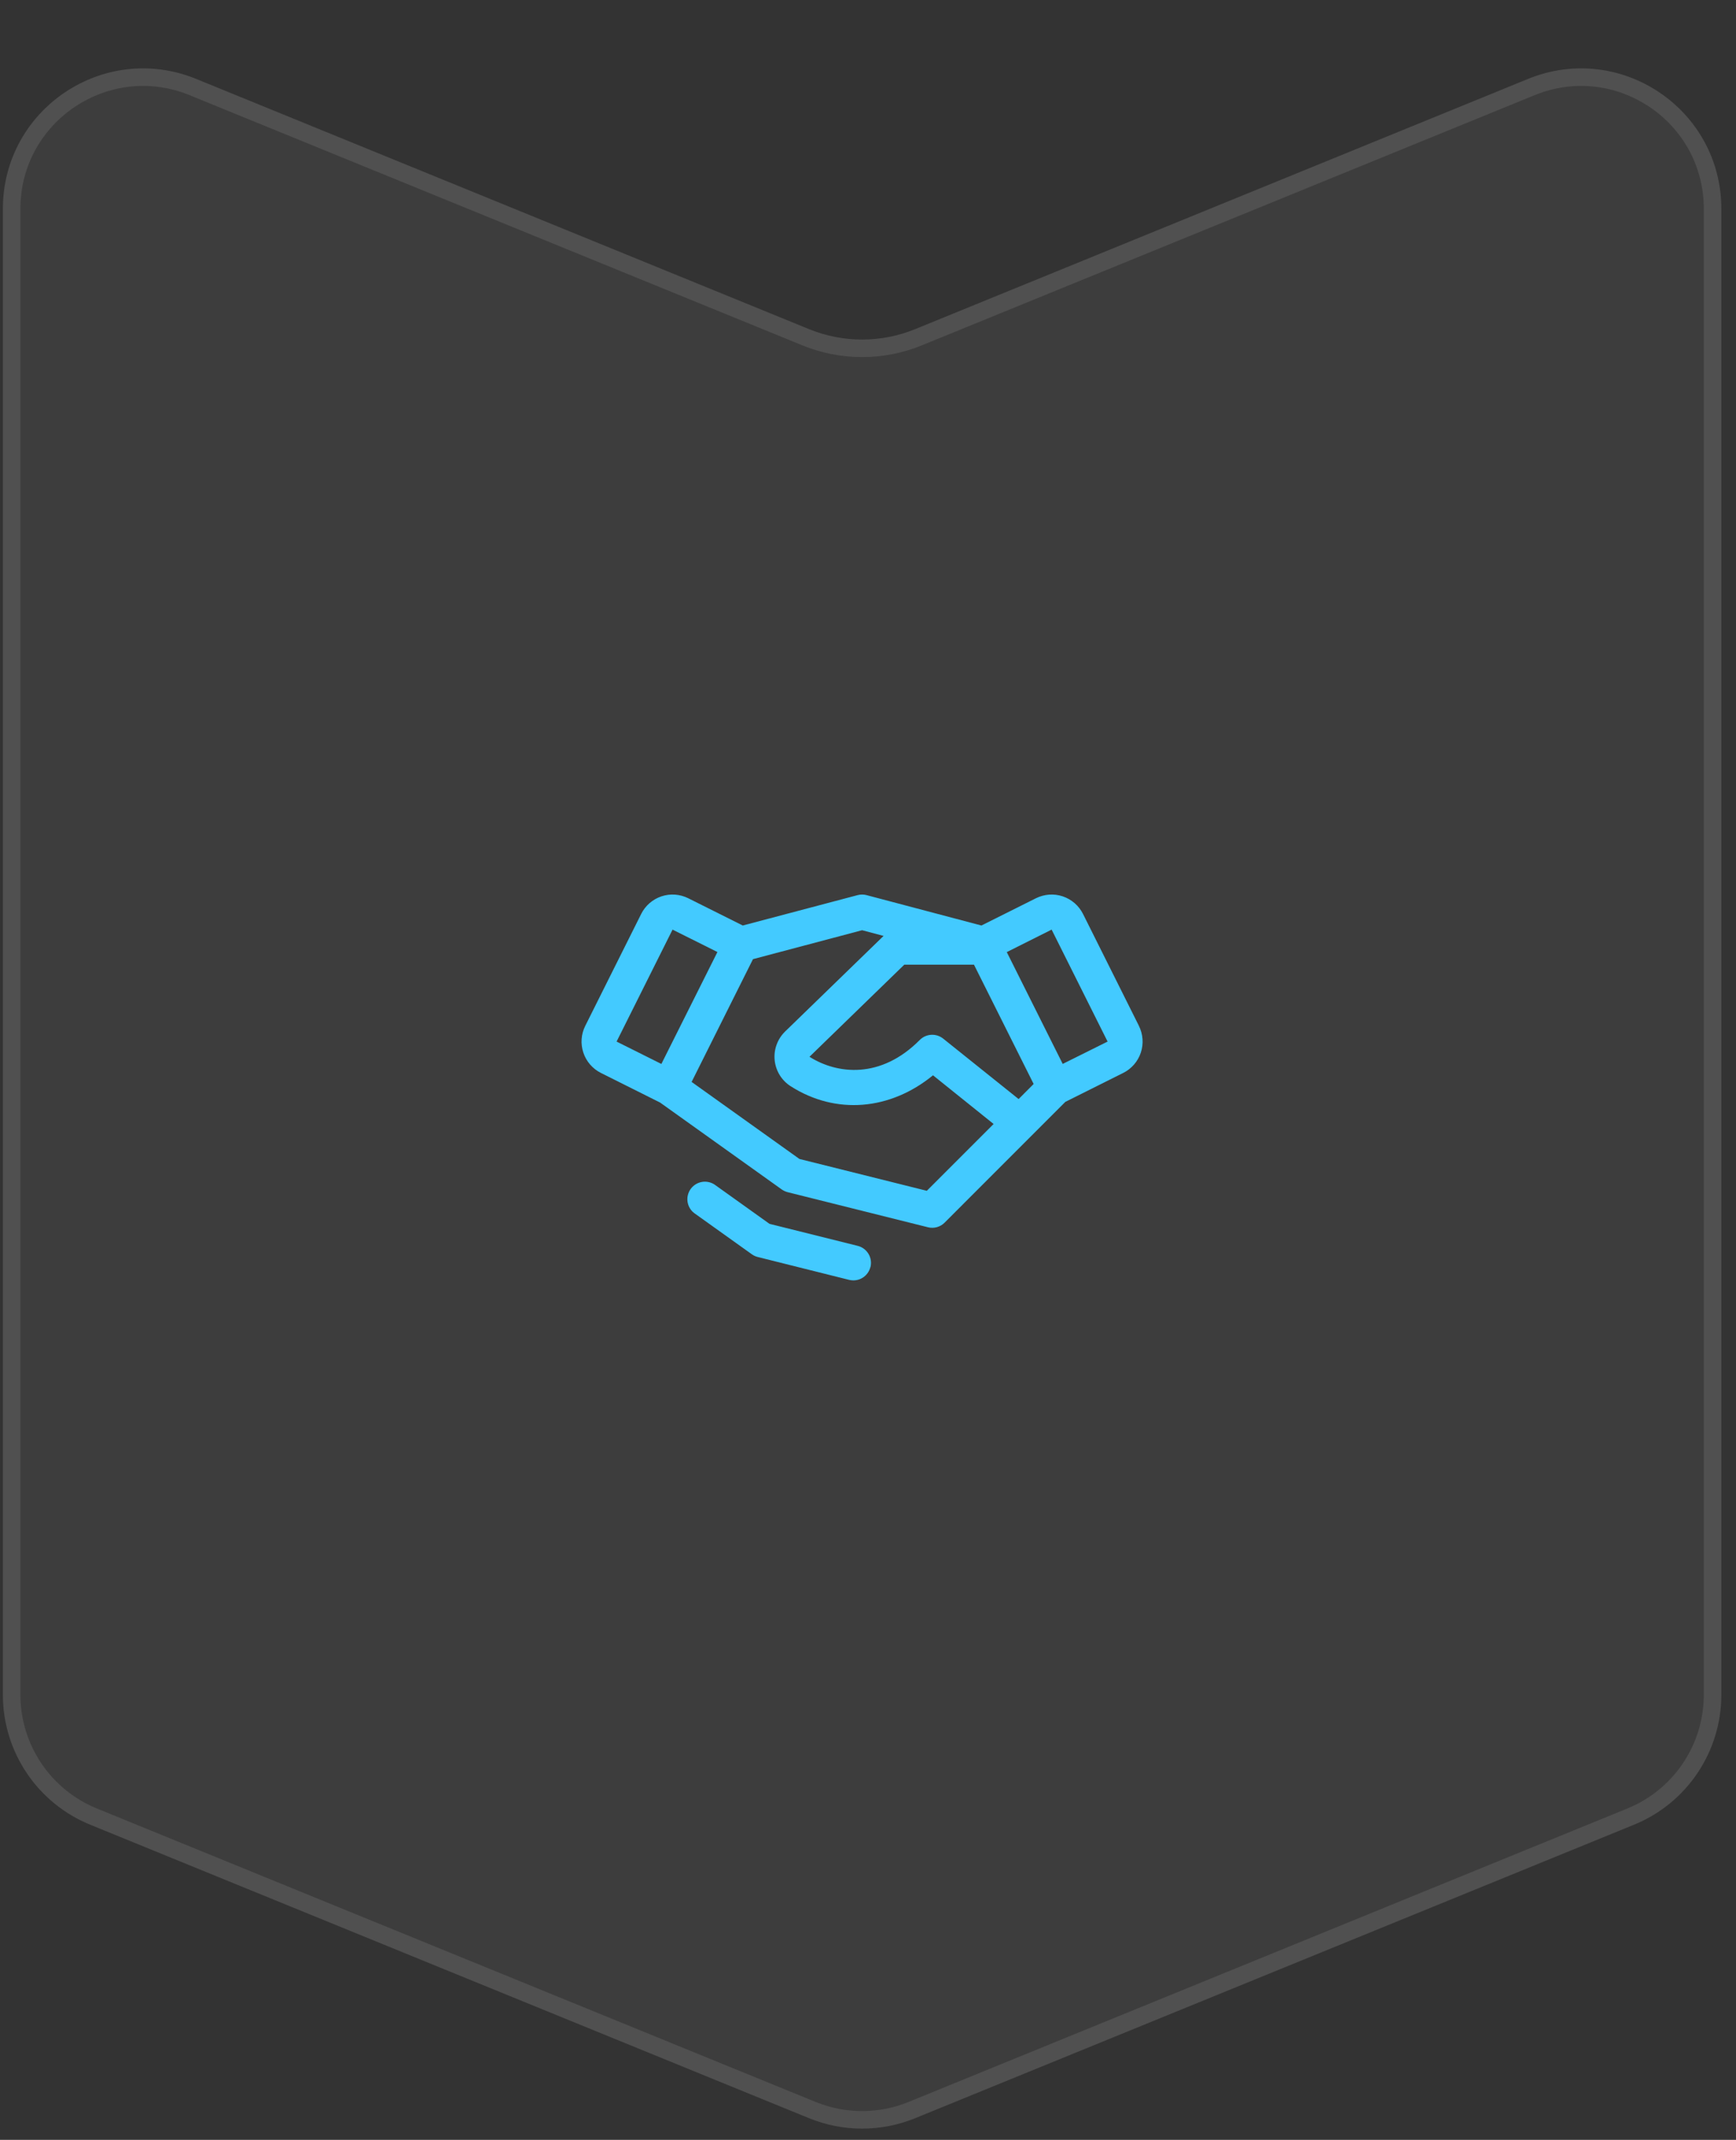
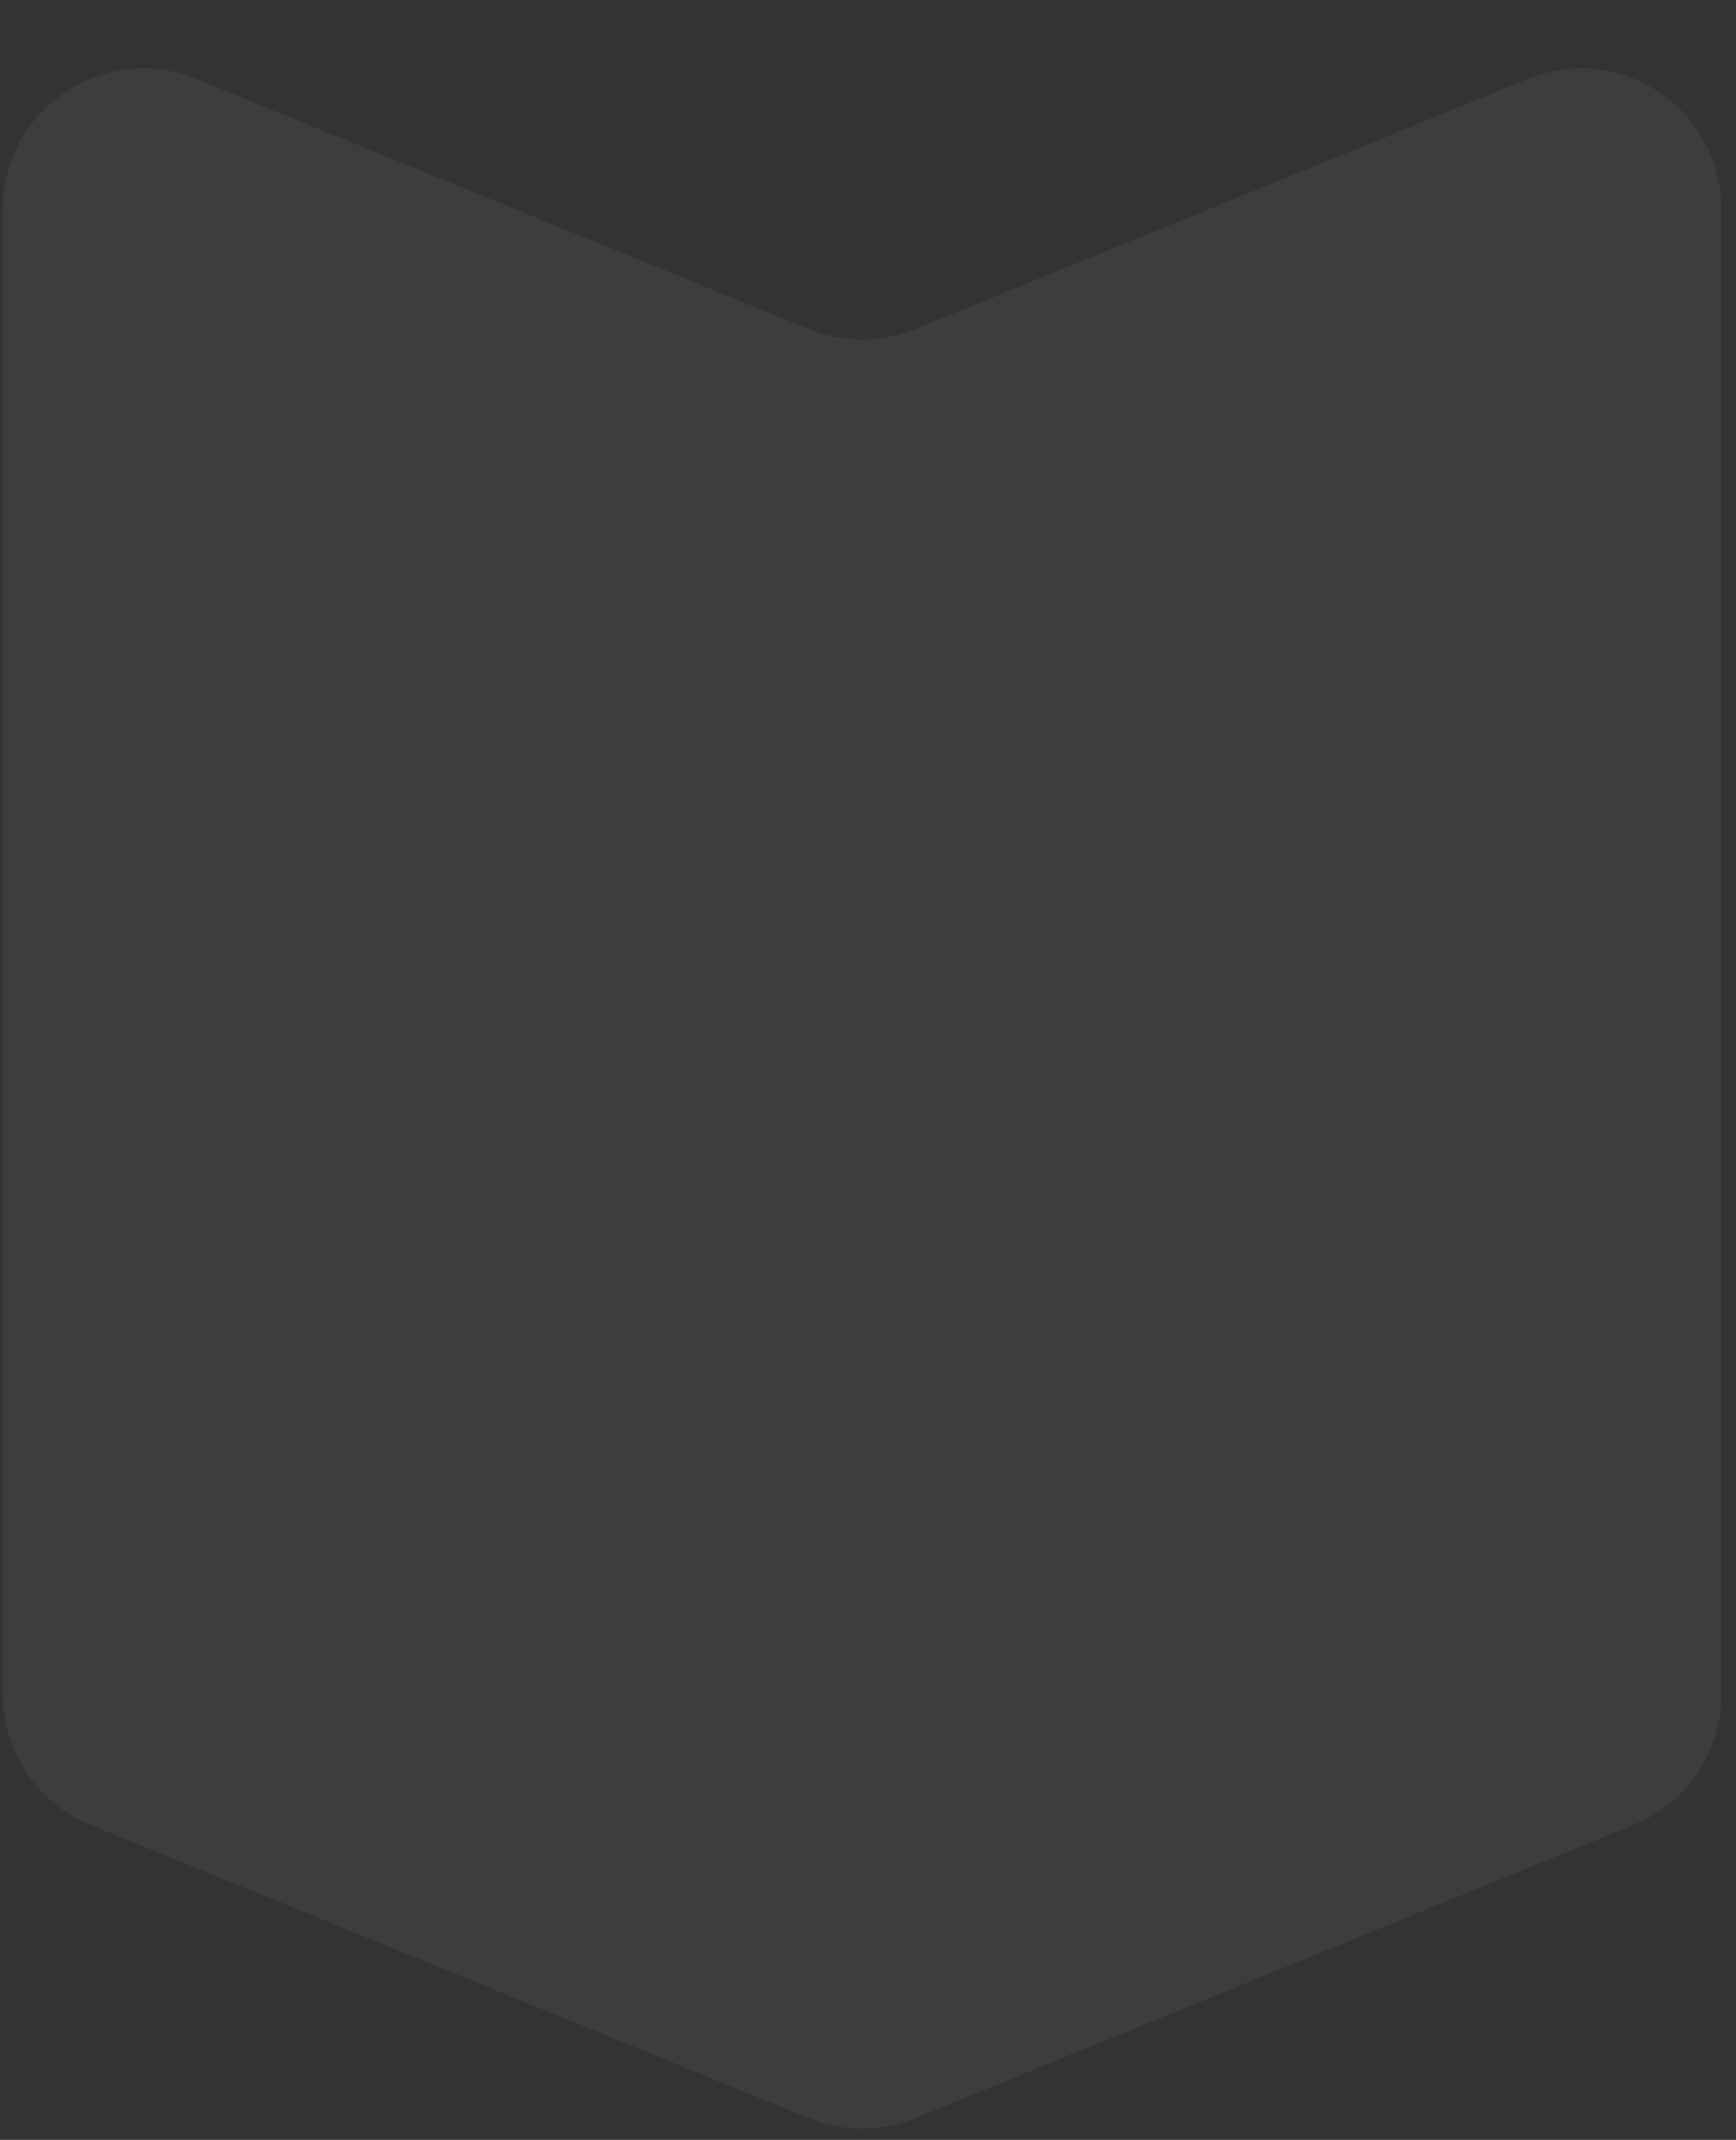
<svg xmlns="http://www.w3.org/2000/svg" width="99" height="122" viewBox="0 0 99 122" fill="none">
  <rect x="0" y="0" width="99" height="122" fill="#333333" stroke="none" />
  <path d="M11.187 4.499C5.925 2.351 0.164 6.222 0.164 11.906L0.164 96.625C0.164 99.875 2.131 102.803 5.141 104.031L46.141 120.766C48.079 121.557 50.249 121.557 52.187 120.766L93.187 104.031C96.197 102.803 98.164 99.875 98.164 96.625V11.906C98.164 6.222 92.403 2.351 87.141 4.499L52.187 18.766C50.249 19.557 48.079 19.557 46.141 18.766L11.187 4.499Z" fill="white" fill-opacity="0.05" />
-   <path d="M0.664 11.906L0.664 96.625C0.664 99.672 2.509 102.417 5.33 103.568L46.33 120.303C48.147 121.044 50.181 121.044 51.998 120.303L92.998 103.568C95.82 102.417 97.664 99.672 97.664 96.625V11.906C97.664 6.578 92.263 2.949 87.33 4.962L52.376 19.229C50.317 20.069 48.011 20.069 45.952 19.229L10.998 4.962C6.065 2.949 0.664 6.578 0.664 11.906Z" stroke="white" stroke-opacity="0.1" />
  <g clip-path="url(#clip0_628_1851)">
-     <path d="M64.951 58.489L61.761 52.106C61.643 51.871 61.48 51.662 61.282 51.49C61.083 51.318 60.853 51.187 60.604 51.103C60.355 51.02 60.091 50.987 59.829 51.006C59.567 51.025 59.312 51.095 59.077 51.212L55.968 52.766L49.419 51.034C49.251 50.99 49.075 50.99 48.907 51.034L42.358 52.766L39.249 51.212C39.014 51.095 38.759 51.025 38.497 51.006C38.235 50.987 37.971 51.02 37.722 51.103C37.473 51.187 37.243 51.318 37.044 51.49C36.846 51.662 36.683 51.871 36.566 52.106L33.376 58.487C33.258 58.722 33.188 58.978 33.169 59.24C33.15 59.502 33.184 59.765 33.267 60.014C33.349 60.264 33.481 60.494 33.653 60.693C33.825 60.891 34.034 61.054 34.269 61.171L37.644 62.86L44.581 67.814C44.683 67.886 44.798 67.939 44.919 67.97L52.919 69.97C53.087 70.012 53.262 70.01 53.429 69.964C53.595 69.918 53.747 69.83 53.869 69.707L60.753 62.822L64.055 61.171C64.53 60.934 64.89 60.518 65.058 60.015C65.225 59.512 65.186 58.963 64.949 58.489H64.951ZM58.089 62.66L53.788 59.215C53.595 59.061 53.352 58.983 53.106 58.997C52.859 59.011 52.627 59.116 52.453 59.291C50.227 61.534 47.745 61.25 46.163 60.25L51.568 55H55.544L58.946 61.801L58.089 62.66ZM38.354 53L40.913 54.278L37.717 60.659L35.163 59.383L38.354 53ZM52.854 67.891L45.59 66.076L39.441 61.684L42.941 54.684L49.163 53.035L50.388 53.359L44.763 58.819L44.753 58.83C44.541 59.042 44.38 59.298 44.281 59.581C44.181 59.863 44.147 60.164 44.179 60.462C44.212 60.76 44.311 61.046 44.469 61.301C44.627 61.555 44.84 61.77 45.093 61.931C47.663 63.572 50.764 63.306 53.207 61.306L56.663 64.082L52.854 67.891ZM60.604 60.657L57.414 54.282L59.972 53L63.163 59.383L60.604 60.657ZM49.636 72.241C49.581 72.457 49.457 72.649 49.281 72.787C49.106 72.924 48.89 72.999 48.667 72.999C48.585 72.999 48.503 72.989 48.423 72.969L43.214 71.666C43.093 71.636 42.977 71.583 42.876 71.51L39.582 69.157C39.379 68.999 39.246 68.767 39.209 68.513C39.173 68.258 39.236 67.999 39.386 67.789C39.536 67.58 39.761 67.436 40.014 67.388C40.267 67.341 40.528 67.392 40.744 67.532L43.883 69.775L48.913 71.03C49.17 71.094 49.391 71.258 49.528 71.486C49.664 71.713 49.705 71.985 49.641 72.243L49.636 72.241Z" fill="#43CAFF" />
-   </g>
+     </g>
  <defs>
    <clipPath id="clip0_628_1851">
      <rect width="32" height="32" fill="white" transform="translate(33.164 45)" />
    </clipPath>
  </defs>
</svg>